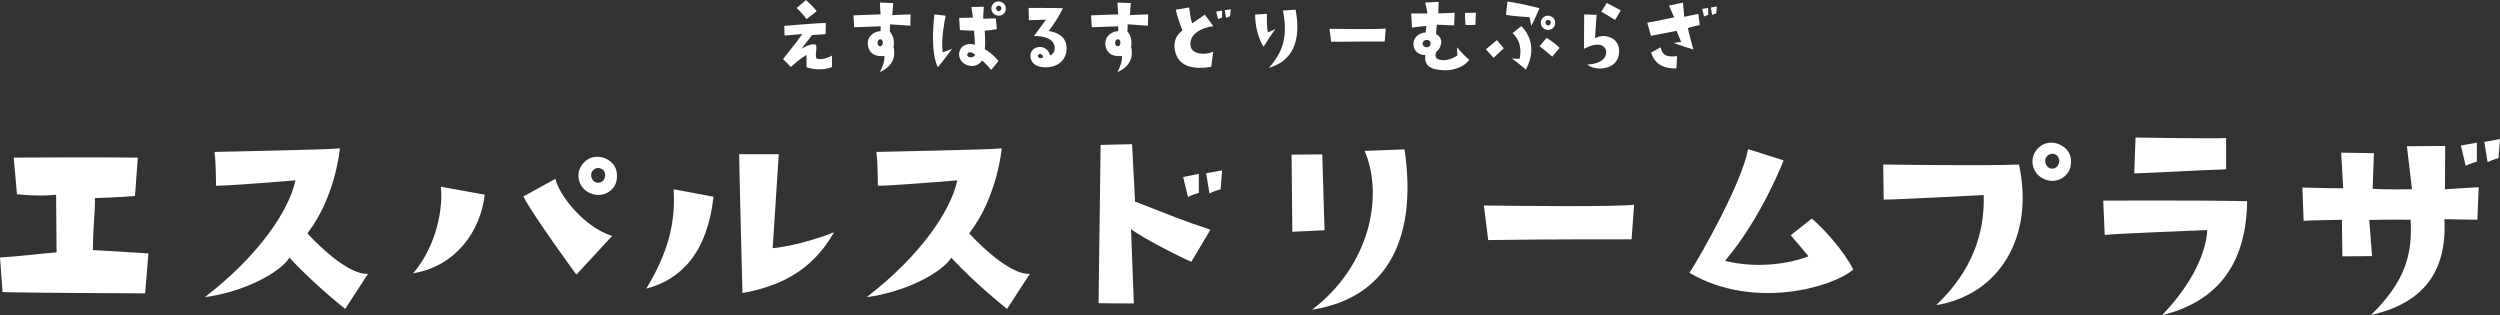
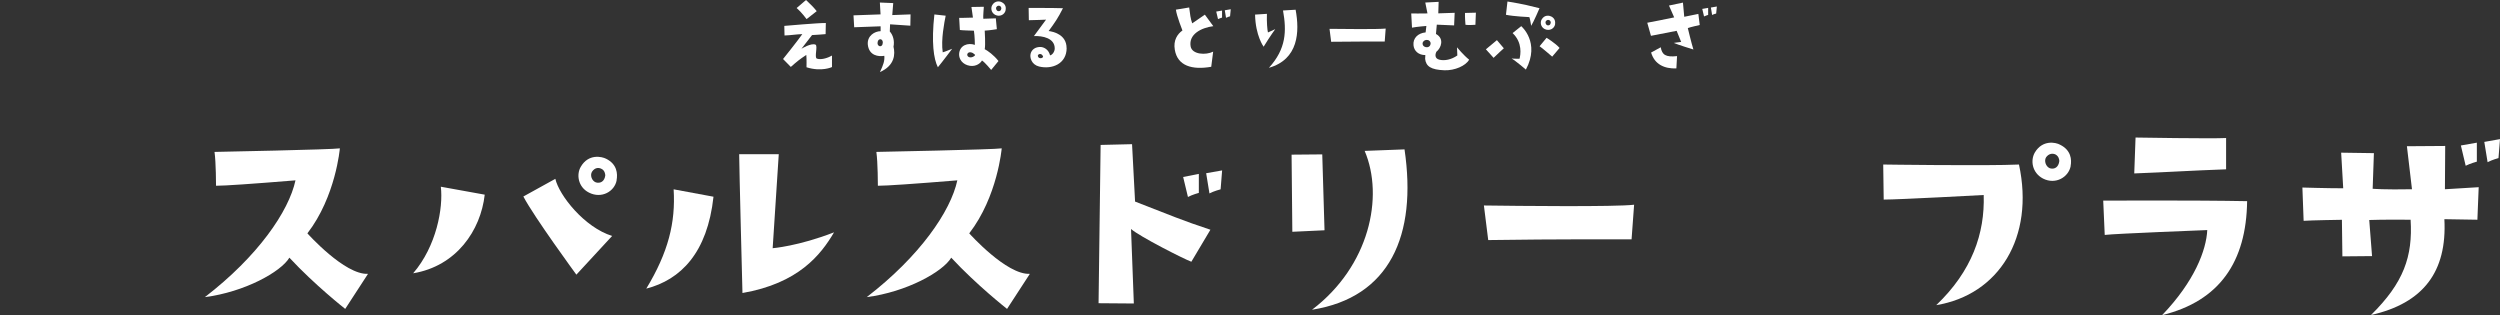
<svg xmlns="http://www.w3.org/2000/svg" id="_レイヤー_2" viewBox="0 0 365 46">
  <rect x="0" y="0" width="365" height="46" fill="#333333" stroke="none" />
  <defs>
    <style>.cls-1{fill:#fff;}</style>
  </defs>
  <g id="_レイアウト">
-     <path class="cls-1" d="M0,37.59c3.15-.19,4.82-.45,8.26-.75l-.07-8.41s-2.19.3-5.71-.07l-.48-5.35s12.75-.07,18.12,0l-.41,5.61s-2.85.22-5.85.3c.04,1.91-.26,3.93-.3,7.59,0,0,3.41.19,8.11.49l-.48,5.83s-18.15-.07-20.82-.19l-.37-5.05Z" />
    <path class="cls-1" d="M43.14,26.33q-9.67.79-11.6.79s0-3.4-.22-4.94c0,0,17.3-.34,18.3-.52,0,0-.59,7.03-4.74,12.41,0,0,5.45,6.1,8.85,5.91l-3.33,5.12s-4.48-3.52-8.15-7.48c-1.22,2.06-6.52,5.01-12.34,5.76,7.74-5.95,12.26-12.53,13.23-17.05Z" />
    <path class="cls-1" d="M60.32,39.9c3.41-3.96,4.41-9.57,4.04-12.64l6.41,1.16c-.59,5.24-4.15,10.43-10.45,11.48ZM89.37,34.45l-5.22,5.65s-6.19-8.45-7.74-11.41l4.67-2.58c.56,2.43,4.26,7.1,8.3,8.34ZM90.03,26.33c-.3,1.61-2.19,2.73-4.04,1.79-1.63-.82-1.85-2.69-1.19-3.78,1.11-1.91,3.04-1.5,3.7-1.16,1.59.79,1.7,2.17,1.52,3.14ZM87.81,24.65c-.41-.22-.96-.19-1.37.41-.33.52-.04,1.35.56,1.57.67.19,1.26-.15,1.37-1.01,0-.19-.07-.75-.56-.97Z" />
    <path class="cls-1" d="M94.35,42.15c3.22-5.31,4.3-9.65,4-14.51l5.82,1.08c-.89,8.19-4.78,12.12-9.82,13.42ZM112.8,36.24s3.78-.3,8.97-2.32c-1.93,3.29-5.19,7.44-13.37,8.86,0,0-.48-18.58-.48-20.27h5.78l-.89,13.72Z" />
    <path class="cls-1" d="M139.77,26.33q-9.67.79-11.6.79s0-3.4-.22-4.94c0,0,17.3-.34,18.3-.52,0,0-.59,7.03-4.74,12.41,0,0,5.45,6.1,8.85,5.91l-3.33,5.12s-4.48-3.52-8.15-7.48c-1.22,2.06-6.52,5.01-12.34,5.76,7.74-5.95,12.26-12.53,13.23-17.05Z" />
    <path class="cls-1" d="M173.95,38.22c-1.11-.41-7.6-3.7-8.82-4.79l.41,10.88s-3.52-.04-5.15-.04c0,0,.15-11.52.3-23.11l4.59-.11.44,8.38c5.11,1.98,6.93,2.77,11,4.11l-2.78,4.67ZM172.73,25.84l2.3-.45v2.77s-.96.26-1.59.6l-.7-2.92ZM178.21,27.64s-1,.26-1.63.6l-.48-2.95,2.33-.41-.22,2.77Z" />
    <path class="cls-1" d="M193.05,22.55l.33,11.07-4.7.22-.11-11.26,4.48-.04ZM191.57,45.21c8.37-6.36,10.52-16.49,7.67-23.18l5.82-.22c1.85,12.56-2.15,21.61-13.49,23.41Z" />
    <path class="cls-1" d="M216.65,30c5.08.07,19.15.22,21.93-.11l-.37,5.05s-11.37-.04-20.93.11l-.63-5.05Z" />
-     <path class="cls-1" d="M246.66,39.83c1.74-2.66,7.71-13.28,8.56-18.06l5.19,1.65s-3.22,8.38-8.56,14.66c4.74,1.2,9.67.37,12.19-.67l-2.59-3.07,3.08-2.43c1.78,1.5,4.78,4.86,6.04,7.44-2.93,2.58-14.56,5.98-23.9.49Z" />
    <path class="cls-1" d="M275.02,29.14l-.07-5.12s15.23.22,19.82,0c2.3,10.62-2.93,19.03-12.08,20.53,5.22-4.97,7.11-10.47,6.93-16.08,0,0-12.34.67-14.6.67ZM302.32,24.24c-.3,1.61-2.19,2.77-4.04,1.83-1.63-.86-1.85-2.69-1.19-3.81,1.11-1.87,3.04-1.5,3.7-1.12,1.59.79,1.7,2.17,1.52,3.1ZM300.1,22.55c-.41-.19-.96-.15-1.37.41-.33.52-.04,1.38.56,1.61.67.19,1.26-.15,1.37-1.05,0-.19-.07-.71-.56-.97Z" />
    <path class="cls-1" d="M322.26,33.59s-13.49.52-14.97.71l-.22-5.01s13.45-.07,21.01.08c-.11,8.82-4,14.58-12.41,16.64,4.74-4.94,6.45-9.5,6.59-12.41ZM325.01,20.16v4.56c-5.26.19-8.41.41-13.41.6l.19-5.24s11.19.19,13.23.07Z" />
    <path class="cls-1" d="M341.92,32.09s-4.56.07-5.59.15l-.18-4.86s3.63.11,5.96.11l-.3-5.2,4.78.07-.18,5.2s1.7.15,5.74.07l-.74-6.28,5.59-.04s-.04,5.61-.04,6.32l4.93-.3-.19,4.75s-2.19-.04-4.82-.08c.41,7.67-3.08,12.27-10.71,13.99,4.78-4.71,6.11-8.56,5.78-13.91,0,0-4.11-.04-6.04.04l.41,5.27-4.33.04-.07-5.35ZM359.29,21.24l2.33-.41v2.77s-.96.26-1.63.6l-.7-2.95ZM362.7,20.72l2.3-.41-.22,2.77s-.96.26-1.59.6l-.48-2.95Z" />
    <path class="cls-1" d="M114.33,8.61s2.07-2.57,2.81-3.63c-.94.03-1.62.17-2.6.2l-.03-1.4s5.12-.45,6.06-.42l-.03,1.62s-1.61.14-1.98.14c0,0-1.47,1.91-1.55,2,0,0,1.43-.89,2.06-.6.36.17-.21,1.9.2,2.04.68.24,1.74-.17,2.2-.45v1.68s-1.52.73-3.72.03c0,0,.03-1.3-.03-1.8-.98.64-1.36.96-2.26,1.75l-1.13-1.15ZM116.31,1.17l1.37-1.17q1.02.94,1.56,1.63l-1.48,1.16s-.69-.96-1.45-1.62Z" />
    <path class="cls-1" d="M124.71,3.97l-.1-1.73s2.71-.1,3.95-.14l-.1-1.73,1.95.08-.14,1.75s1.29-.04,2.67-.1l-.03,1.65s-2.81-.2-2.96-.2l-.04,1.05c.46.49.72,1.36.54,2.22.26,1.06.21,2.74-1.98,3.7.48-1.01.71-1.65.64-2.37-.84.15-2.23-.01-2.41-1.63-.12-1.31,1.02-1.96,1.87-1.97v-.71s-3.2.11-3.86.14ZM128.54,5.73c-.18,0-.39.1-.42.53-.01.18.06.41.31.49.21.03.43-.08.46-.52.01-.32-.17-.49-.35-.5Z" />
    <path class="cls-1" d="M136.93,9.82c-.62-1.22-.96-3.62-.51-7.71l1.65.18c-.19.95-.71,3.52-.43,5.35,0,0,.57-.17,1.38-.52,0,0-1.48,1.97-2.09,2.7ZM145.54,4.26s-1.07.18-1.77.21c0,0,.13,2.1,0,2.71.43.22,1.32.85,2.01,1.73l-1.07,1.3s-.89-1.09-1.34-1.38c-.17.34-.8.92-1.76.78-1.07-.17-1.61-.96-1.58-1.72.07-1.29,1.3-1.69,2.3-1.34,0,0-.01-1.33-.14-2.07,0,0-1.74-.04-2.05-.1l-.1-1.77s1.15,0,2.01-.04l-.22-1.55,1.81-.03s-.12,1.45-.08,1.75l1.83-.06.15,1.58ZM142.35,7.99c-.25-.22-.33-.29-.61-.35-.43-.07-.62.29-.47.53.37.52,1.22-.06,1.08-.18ZM146.82,1.49c-.11.61-.82,1.03-1.52.68-.6-.32-.68-1.01-.43-1.43.42-.7,1.14-.56,1.38-.42.6.29.64.81.57,1.16ZM145.99.87c-.17-.07-.36-.06-.51.15-.14.2-.01.52.21.6.25.07.47-.06.51-.39,0-.07-.03-.27-.21-.36Z" />
    <path class="cls-1" d="M155.73,7.01c0,2.32-2.15,3.16-4.03,2.7-1.09-.27-1.4-1.31-1.22-1.91.14-.5.62-.98,1.49-.94.4.03,1.11.31,1.34,1.22.29-.04.68-.5.68-1.01,0-1.5-1.76-1.86-3.04-1.8l1.77-2.4s-1.88.08-2.51.08l-.03-1.79s3.61-.01,5.01.04c-.73,1.45-1.18,2.1-2.09,3.33.59.08,2.62.46,2.62,2.49ZM152.29,8.26c-.04-.14-.17-.31-.32-.36-.23-.07-.48.07-.44.29s.22.28.32.31c.31.03.46-.17.44-.24Z" />
-     <path class="cls-1" d="M159.4,3.97l-.1-1.73s2.71-.1,3.95-.14l-.1-1.73,1.95.08-.14,1.75s1.29-.04,2.67-.1l-.03,1.65s-2.81-.2-2.96-.2l-.04,1.05c.46.49.72,1.36.54,2.22.26,1.06.21,2.74-1.98,3.7.48-1.01.71-1.65.64-2.37-.84.15-2.23-.01-2.41-1.63-.12-1.31,1.02-1.96,1.87-1.97v-.71s-3.2.11-3.86.14ZM163.23,5.73c-.18,0-.39.1-.42.53-.01.18.06.41.31.49.21.03.43-.08.46-.52.01-.32-.17-.49-.35-.5Z" />
    <path class="cls-1" d="M172.64,4.46s-.84-2.11-.96-3.05l1.94-.32c.13,1.03.19,1.58.44,2.32l1.85-1.27,1.23,1.68c-1.81.24-3.61,1.2-3.31,2.95.21,1.2,2.23,1.31,3.29.77l-.28,2.21c-2.8.49-4.93-.13-5.32-2.49-.24-1.38.39-2.29,1.09-2.79ZM178.42,1.54v1.03s-.36.1-.59.22l-.26-1.1.86-.15ZM179,2.6l-.18-1.1.87-.15-.1,1.03s-.36.1-.59.22Z" />
    <path class="cls-1" d="M186.18,4.26s-.72.98-1.69,2.56c0,0-1.19-1.59-1.25-4.69l1.73-.11c-.04,1.19.05,2.33.15,2.72l1.05-.48ZM189.16,1.42c.6,3.23.43,7.24-3.9,8.48,2.53-2.77,2.6-5.36,2.06-8.37l1.84-.11Z" />
    <path class="cls-1" d="M194.11,4.21c1.9.03,7.16.08,8.2-.04l-.14,1.89s-4.25-.01-7.82.04l-.24-1.89Z" />
    <path class="cls-1" d="M214.49,8.72c-.5.89-2.1,1.59-3.6,1.54-1.99-.07-2.7-.59-2.82-1.66l.03-.56c-.98.01-1.66-.6-1.73-1.44-.1-1.02.64-1.76,1.77-1.87l.11-.94s-1.4.11-2.1.25l-.11-2.07s2.01.01,2.37-.01l-.32-1.59,1.95-.1-.05,1.68,2.39-.08-.08,1.84s-2.2-.11-2.53-.11l-.12,1.36c1.25.67.77,2.04.05,2.61-.11.24-.36.98.5,1.16.73.15,1.66,0,2.57-.63l-.05-1.19s.97,1.17,1.79,1.82ZM208.87,6.36c.02-.21-.15-.48-.44-.52-.19-.03-.48-.01-.68.29-.08.14-.14.61.4.75.4.08.69-.13.72-.53ZM213.89,1.89l1.59-.04s-.04,1.3-.07,1.77c0,0-1.08.07-1.45,0,0,0-.1-1.15-.07-1.73Z" />
    <path class="cls-1" d="M218.06,8.44l-1.12-1.24s1.05-.88,1.61-1.34l1.01,1.19s-.98.88-1.5,1.4ZM224.77,1.2s-.87,2.03-1.22,2.57c0,0-.14-.94-.26-1.27,0,0-2.28-.1-3.42-.34l.22-1.94c2.42.39,3.39.66,4.68.98ZM221.85,8.59c.15-.59.47-2.35-1.01-3.76l1.26-1.01s2.81,2.36.68,6.34c0,0-1.55-1.33-2.09-1.62,0,0,.58.06,1.16.04ZM227.7,7l-1.08,1.27s-1.51-1.31-1.84-1.52l1.02-1.23s1.29.78,1.9,1.48ZM226.47,2.4c.59.29.62.81.57,1.17-.11.6-.82,1.02-1.52.67-.6-.31-.68-1.01-.43-1.41.42-.71,1.12-.56,1.38-.43ZM226.21,2.95c-.16-.08-.36-.07-.51.14-.14.2-.01.52.21.6.25.07.47-.06.5-.38.01-.07-.03-.28-.2-.36Z" />
-     <path class="cls-1" d="M233.11,2.17s-.24,3.02-.24,3.41c.42-.24.94-.35,1.45-.31,1.02.1,2.07.74,2.07,2.21,0,2.96-3.75,2.89-4.62,1.93,2.17-.06,2.82-1.13,2.73-1.94-.03-.32-.37-.94-1.2-.95-.65,0-1.11.15-2.04.61,0,0,.03-4.46.03-5.02l1.81.06ZM235.8,2.92s-1.18-.77-2.01-1.2l.79-1.29s1.19.6,2.06,1.1l-.84,1.38Z" />
    <path class="cls-1" d="M247.22,7.22s-2.21-.67-2.84-.95c0,0,.26-.06,1.07-.15,0,0-.51-1.28-.66-1.62,0,0-3.21.63-3.75.73l-.54-1.91s3.47-.66,3.93-.78l-.76-1.73,2.04-.43.19,2.07s1.67-.34,2.06-.42l.2,1.62s-1.44.32-1.74.45c0,0,.5,2.1.82,3.14ZM244.85,8.19l-.1,1.8c-1.73.06-3.17-.57-3.69-2.32l1.41-.77c.18,1.1.73,1.48,2.38,1.29ZM248.79,2.4l-.26-1.1.86-.15v1.03s-.36.1-.6.22ZM249.79,1.1l.87-.15-.1,1.03s-.36.08-.59.21l-.18-1.09Z" />
  </g>
</svg>